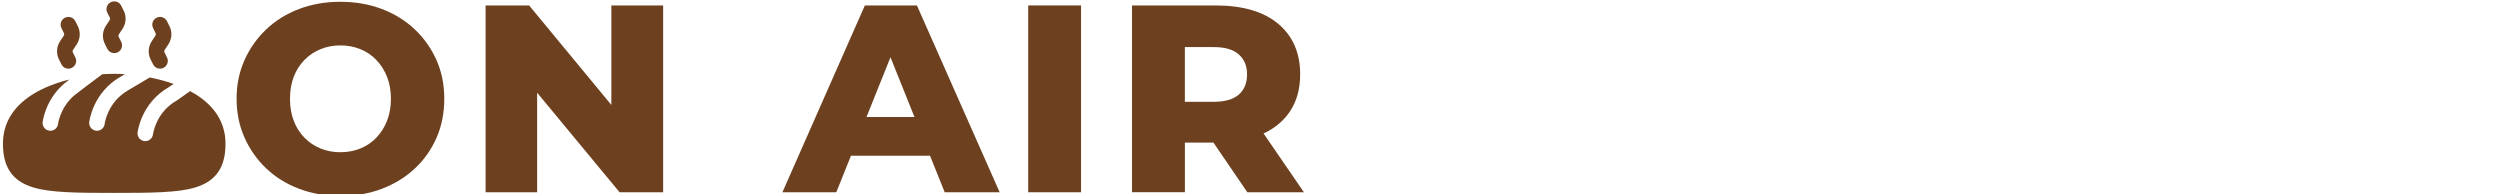
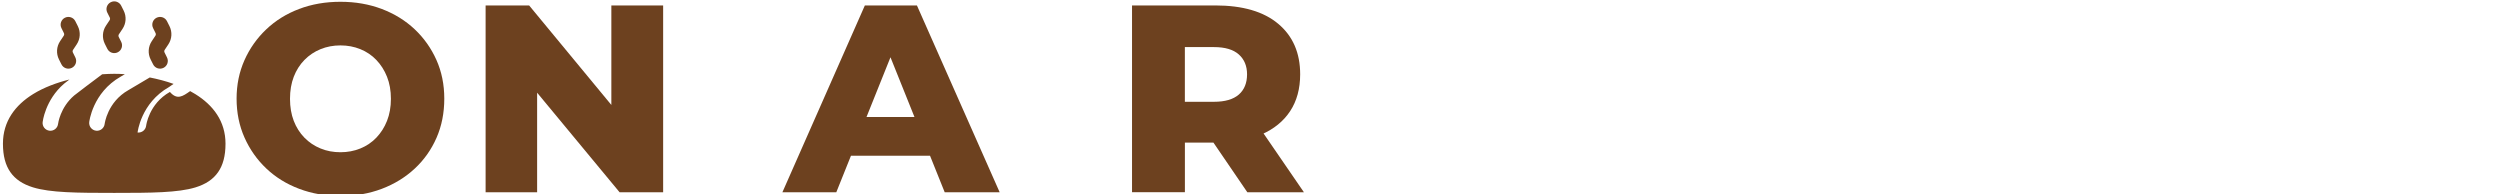
<svg xmlns="http://www.w3.org/2000/svg" version="1.1" id="_レイヤー_1" x="0px" y="0px" viewBox="0 0 740 57.5" style="enable-background:new 0 0 740 57.5;" xml:space="preserve">
  <style type="text/css">
	.st0{fill-rule:evenodd;clip-rule:evenodd;fill:#6D411F;}
	.st1{fill:#6D411F;}
</style>
  <g id="Icon">
-     <path class="st0" d="M56.28,26.97c0.52,0.28,1.04,0.58,1.54,0.89c5.26,3.26,8.93,8.02,8.93,14.68c0,3.64-0.76,6.35-2.18,8.4   c-1.47,2.12-3.66,3.59-6.72,4.53c-5.13,1.57-13,1.63-24.04,1.63S14.9,57.04,9.77,55.46c-3.05-0.94-5.25-2.41-6.72-4.53   c-1.42-2.05-2.18-4.76-2.18-8.4c0-6.66,3.67-11.42,8.93-14.68c3.18-1.97,6.97-3.37,10.76-4.32c-0.81,0.62-1.41,1.08-1.59,1.24   c-5.64,4.84-6.35,11.38-6.35,11.38c-0.14,1.26,0.77,2.4,2.03,2.54c1.26,0.14,2.4-0.76,2.54-2.03c0,0,0.58-4.82,4.77-8.4   c0.61-0.52,6.18-4.7,8.28-6.27c1.28-0.09,2.48-0.14,3.57-0.14c0.97,0,2.03,0.03,3.15,0.11c-0.71,0.42-1.16,0.69-1.22,0.72   c-8.39,4.75-9.33,13.47-9.33,13.47c-0.14,1.26,0.77,2.4,2.03,2.54c1.26,0.14,2.4-0.76,2.54-2.03c0,0,0.78-6.45,7.02-9.98   c0.15-0.09,3.16-1.87,6.33-3.75c2.34,0.46,4.73,1.08,7.04,1.9c-0.77,0.54-1.27,0.89-1.32,0.92c-8.39,4.75-9.33,13.47-9.33,13.47   c-0.14,1.26,0.76,2.4,2.03,2.54c1.26,0.14,2.4-0.76,2.54-2.03c0,0,0.78-6.45,7.03-9.98C52.43,29.69,54.11,28.5,56.28,26.97z" />
+     <path class="st0" d="M56.28,26.97c0.52,0.28,1.04,0.58,1.54,0.89c5.26,3.26,8.93,8.02,8.93,14.68c0,3.64-0.76,6.35-2.18,8.4   c-1.47,2.12-3.66,3.59-6.72,4.53c-5.13,1.57-13,1.63-24.04,1.63S14.9,57.04,9.77,55.46c-3.05-0.94-5.25-2.41-6.72-4.53   c-1.42-2.05-2.18-4.76-2.18-8.4c0-6.66,3.67-11.42,8.93-14.68c3.18-1.97,6.97-3.37,10.76-4.32c-0.81,0.62-1.41,1.08-1.59,1.24   c-5.64,4.84-6.35,11.38-6.35,11.38c-0.14,1.26,0.77,2.4,2.03,2.54c1.26,0.14,2.4-0.76,2.54-2.03c0,0,0.58-4.82,4.77-8.4   c0.61-0.52,6.18-4.7,8.28-6.27c1.28-0.09,2.48-0.14,3.57-0.14c0.97,0,2.03,0.03,3.15,0.11c-0.71,0.42-1.16,0.69-1.22,0.72   c-8.39,4.75-9.33,13.47-9.33,13.47c-0.14,1.26,0.77,2.4,2.03,2.54c1.26,0.14,2.4-0.76,2.54-2.03c0,0,0.78-6.45,7.02-9.98   c0.15-0.09,3.16-1.87,6.33-3.75c2.34,0.46,4.73,1.08,7.04,1.9c-0.77,0.54-1.27,0.89-1.32,0.92c-8.39,4.75-9.33,13.47-9.33,13.47   c1.26,0.14,2.4-0.76,2.54-2.03c0,0,0.78-6.45,7.03-9.98C52.43,29.69,54.11,28.5,56.28,26.97z" />
    <path class="st0" d="M45.32,8.33c-0.57-1.13-0.11-2.52,1.03-3.08s2.52-0.11,3.08,1.03l0.74,1.47c0.86,1.72,0.73,3.77-0.33,5.37   l-1.09,1.64c-0.15,0.23-0.17,0.52-0.05,0.77L49.43,17c0.57,1.13,0.11,2.52-1.03,3.08c-1.13,0.57-2.52,0.11-3.08-1.03l-0.74-1.47   c-0.86-1.72-0.73-3.77,0.33-5.37l1.09-1.64c0.15-0.23,0.17-0.52,0.05-0.77L45.32,8.33z" />
    <path class="st0" d="M31.76,3.73c-0.57-1.13-0.11-2.52,1.03-3.08c1.13-0.57,2.52-0.11,3.08,1.03l0.74,1.47   c0.86,1.72,0.73,3.77-0.33,5.37l-1.09,1.64c-0.15,0.23-0.17,0.52-0.05,0.77l0.74,1.47c0.57,1.13,0.11,2.52-1.03,3.08   c-1.13,0.57-2.52,0.11-3.08-1.03l-0.74-1.47c-0.86-1.72-0.73-3.77,0.33-5.37l1.09-1.64c0.15-0.23,0.17-0.52,0.05-0.77L31.76,3.73z" />
    <path class="st0" d="M18.19,8.33c-0.57-1.13-0.11-2.52,1.03-3.08s2.52-0.11,3.08,1.03l0.74,1.47c0.86,1.72,0.73,3.77-0.33,5.37   l-1.09,1.64c-0.15,0.23-0.17,0.52-0.05,0.77L22.3,17c0.57,1.13,0.11,2.52-1.03,3.08c-1.13,0.57-2.52,0.11-3.08-1.03l-0.74-1.47   c-0.86-1.72-0.73-3.77,0.33-5.37l1.09-1.64c0.15-0.23,0.17-0.52,0.05-0.77L18.19,8.33z" />
  </g>
  <g>
    <g>
      <path class="st1" d="M100.77,58.02c-4.37,0-8.44-0.71-12.21-2.13c-3.77-1.42-7.02-3.44-9.76-6.04c-2.74-2.61-4.89-5.66-6.44-9.16    c-1.55-3.5-2.33-7.33-2.33-11.49c0-4.11,0.78-7.9,2.33-11.38c1.55-3.48,3.7-6.52,6.44-9.12c2.74-2.61,5.98-4.62,9.72-6.04    c3.74-1.42,7.82-2.13,12.25-2.13s8.5,0.71,12.25,2.13c3.74,1.42,6.98,3.42,9.72,6c2.74,2.58,4.88,5.61,6.44,9.08    c1.55,3.48,2.33,7.3,2.33,11.46c0,4.21-0.76,8.07-2.29,11.57c-1.53,3.5-3.67,6.54-6.44,9.12c-2.77,2.58-6.02,4.58-9.76,6    C109.27,57.31,105.19,58.02,100.77,58.02z M100.77,45.06c2.11,0,4.07-0.37,5.89-1.11c1.82-0.74,3.4-1.8,4.74-3.2    s2.4-3.05,3.16-4.98c0.76-1.92,1.15-4.09,1.15-6.52c0-2.42-0.38-4.59-1.15-6.52c-0.76-1.92-1.82-3.58-3.16-4.98    c-1.34-1.4-2.92-2.46-4.74-3.2c-1.82-0.74-3.78-1.11-5.89-1.11s-4.07,0.37-5.88,1.11c-1.82,0.74-3.41,1.8-4.78,3.2    c-1.37,1.4-2.42,3.06-3.16,4.98c-0.74,1.92-1.11,4.1-1.11,6.52c0,2.42,0.37,4.6,1.11,6.52c0.74,1.92,1.79,3.58,3.16,4.98    c1.37,1.4,2.96,2.46,4.78,3.2C96.7,44.7,98.66,45.06,100.77,45.06z" />
      <path class="st1" d="M143.74,56.91V1.61h12.88l30.42,36.81h-6.08V1.61h15.33v55.3H183.4L152.91,20.1h6.08v36.81H143.74z" />
      <path class="st1" d="M231.59,56.91L256,1.61h15.41l24.49,55.3h-16.27L260.5,9.28h6.16l-19.12,47.64H231.59z M244.94,46.09    l4.03-11.46h27.02l4.03,11.46H244.94z" />
-       <path class="st1" d="M304.35,56.91V1.61h15.64v55.3H304.35z" />
      <path class="st1" d="M335.08,56.91V1.61h24.65c8.11,0,14.33,1.82,18.64,5.45c4.32,3.63,6.48,8.61,6.48,14.93    c0,4.27-0.99,7.9-2.96,10.9c-1.98,3-4.81,5.31-8.49,6.91s-8.06,2.41-13.11,2.41h-16.59l7.03-6.64v21.33H335.08z M350.72,37.4    l-7.03-7.27h15.64c3.26,0,5.71-0.71,7.35-2.13c1.63-1.42,2.45-3.42,2.45-6c0-2.48-0.82-4.44-2.45-5.89    c-1.63-1.45-4.08-2.17-7.35-2.17h-15.64l7.03-7.19V37.4z M369.21,56.91l-13.75-20.15h16.67l13.83,20.15H369.21z" />
    </g>
  </g>
</svg>